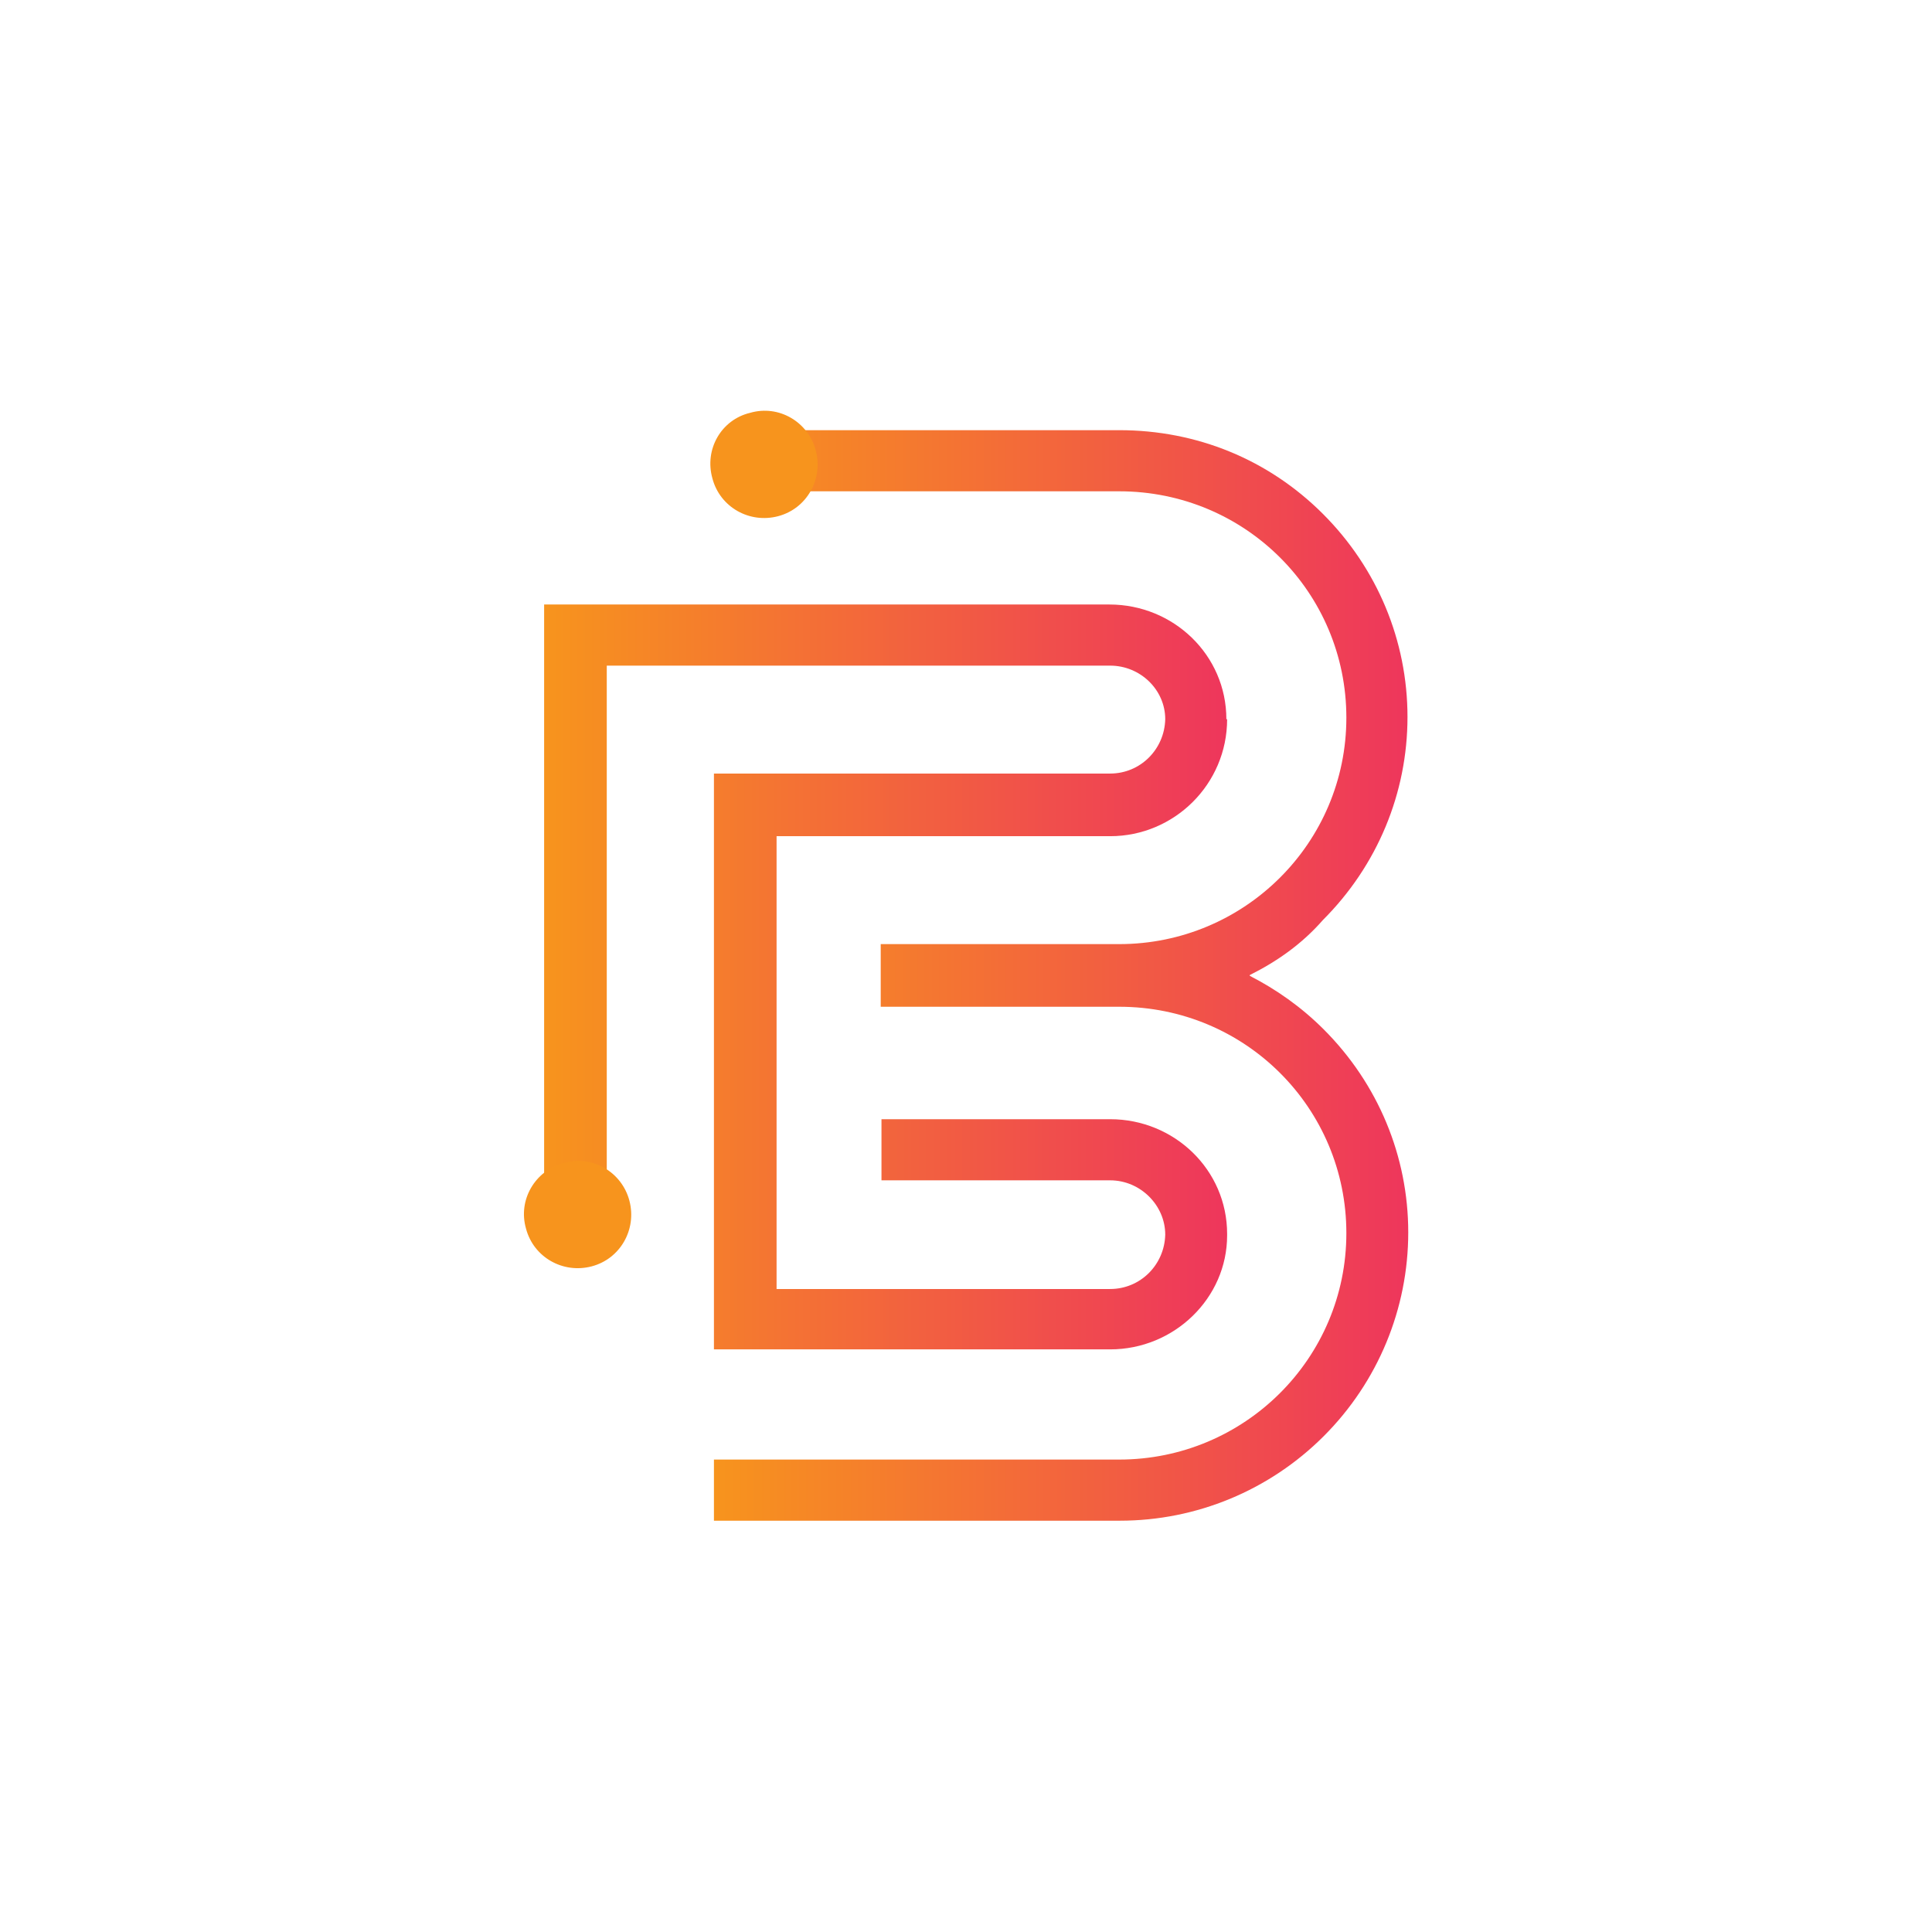
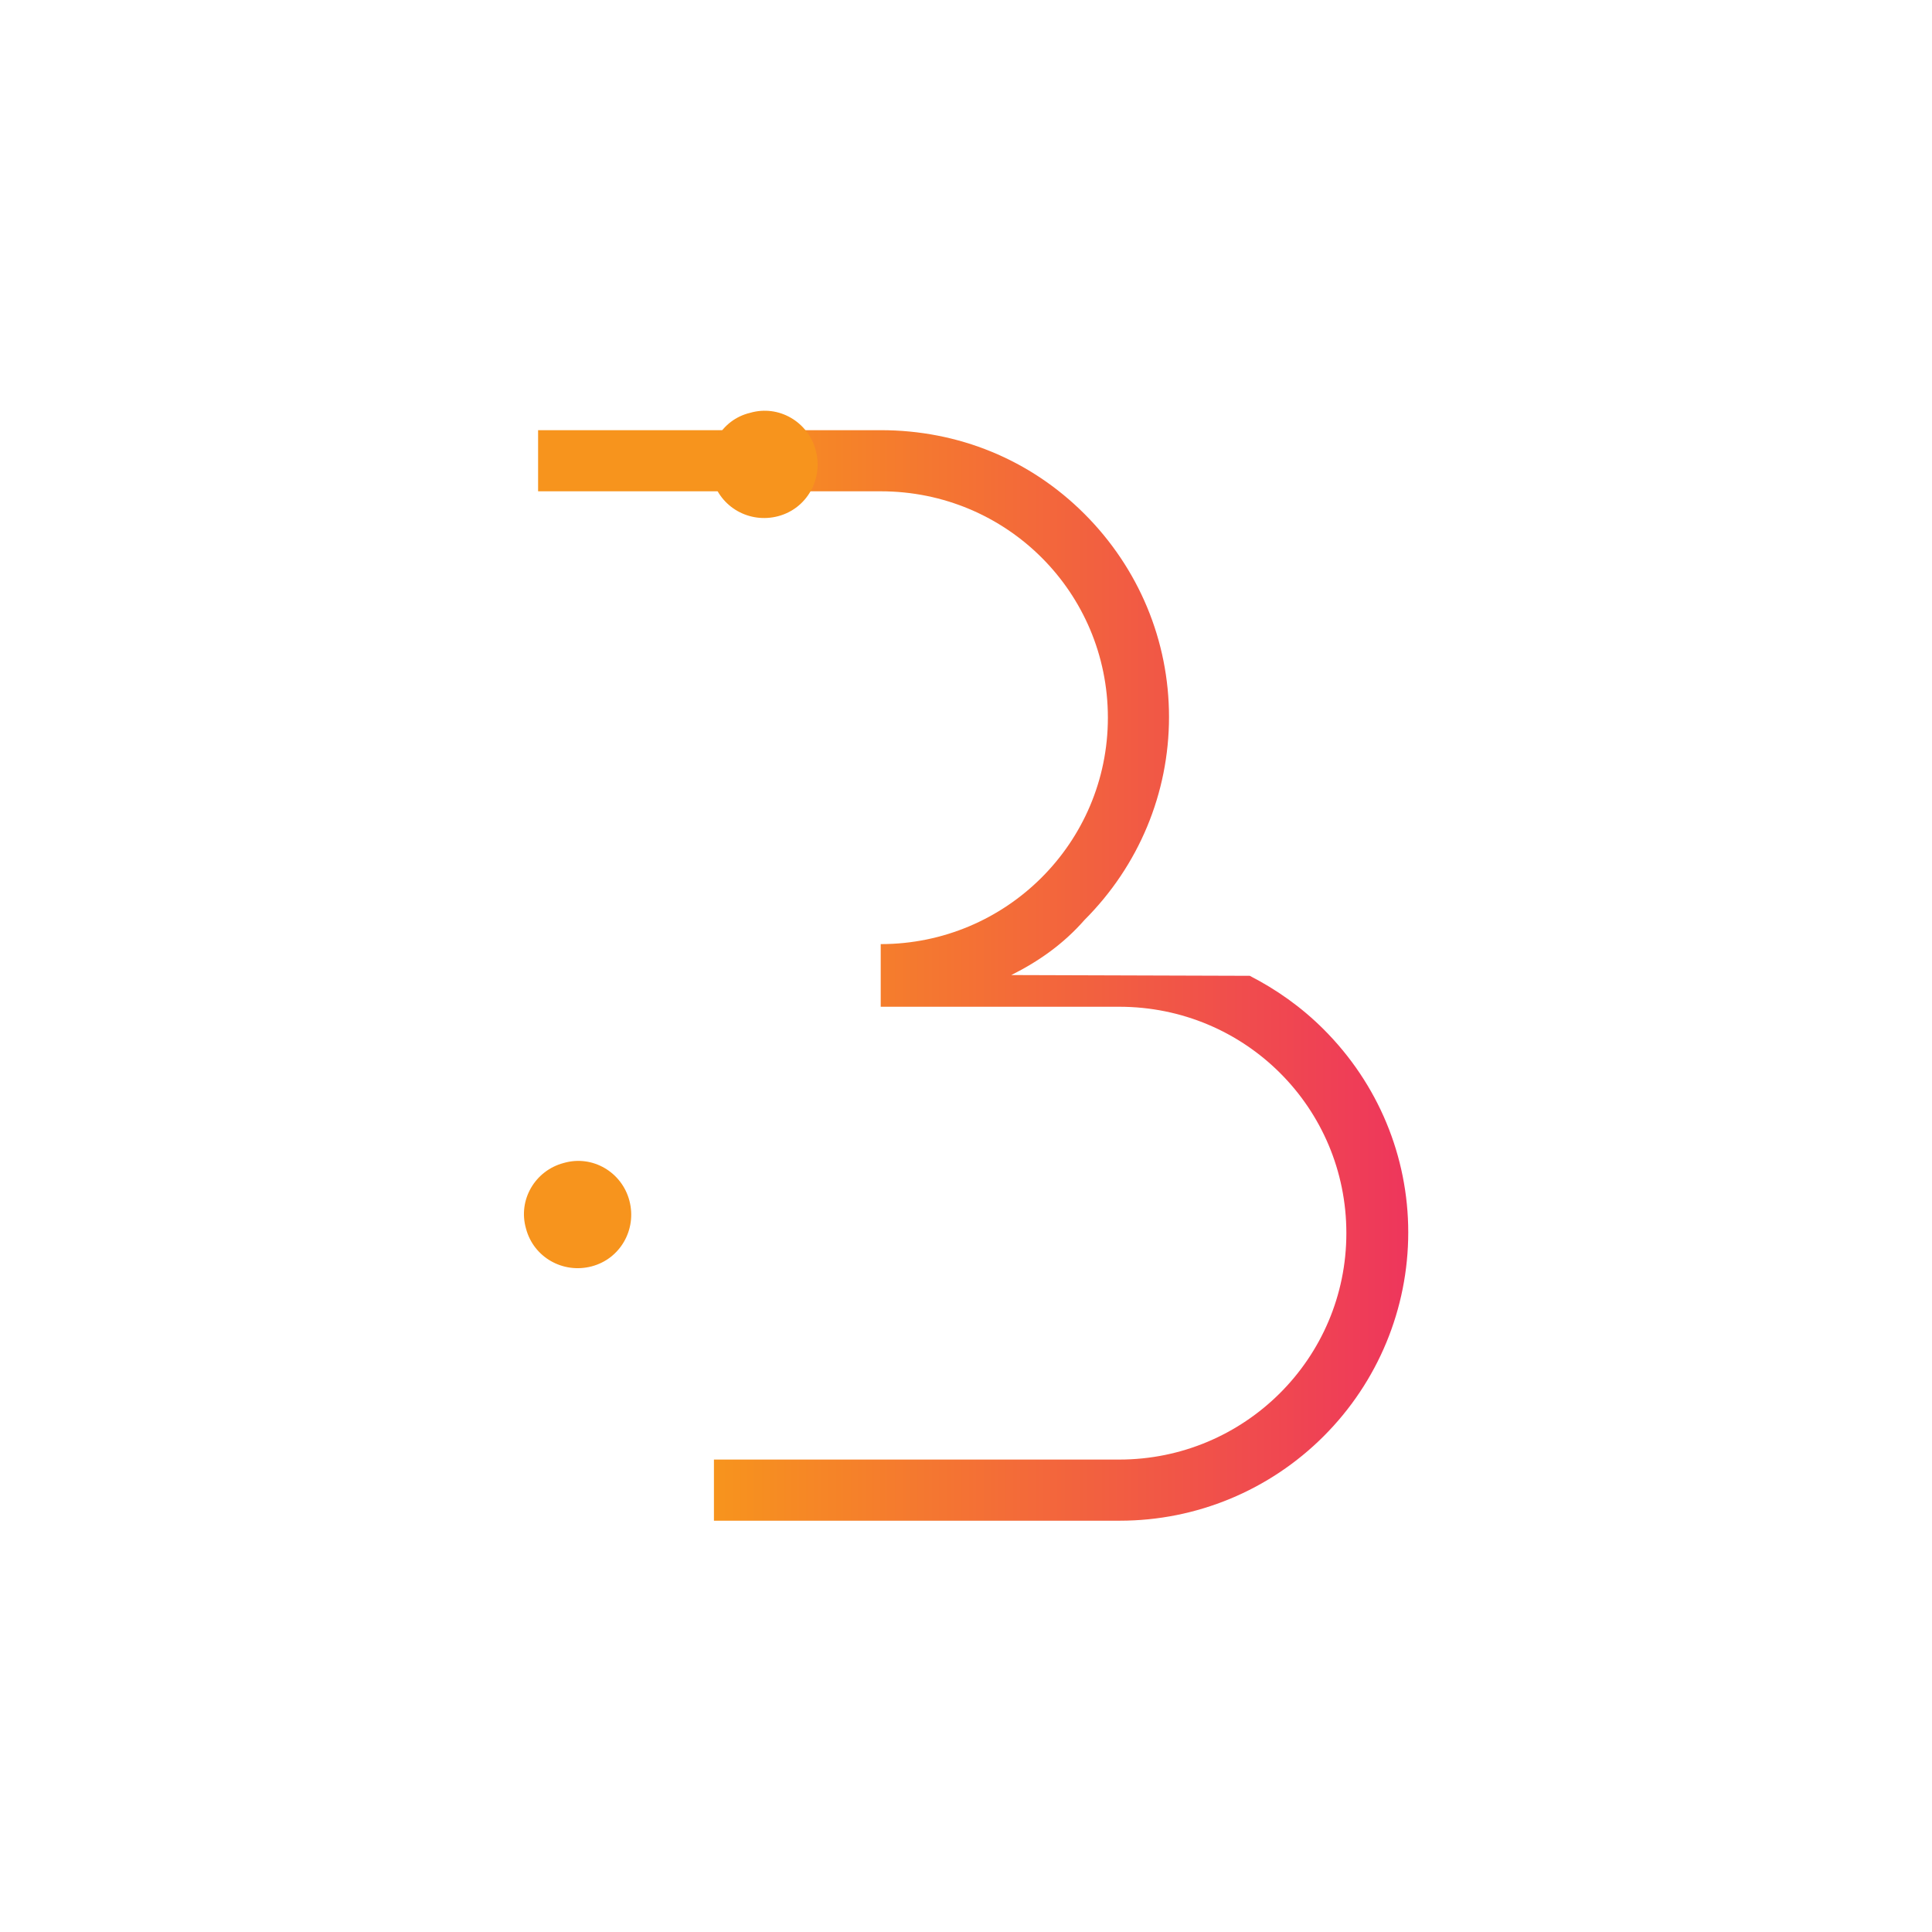
<svg xmlns="http://www.w3.org/2000/svg" version="1.1" viewBox="0 0 256 256">
  <defs>
    <style>
      .cls-1 {
        fill: url(#linear-gradient-2);
      }

      .cls-2 {
        fill: url(#linear-gradient-4);
      }

      .cls-3 {
        fill: url(#linear-gradient-3);
      }

      .cls-4 {
        fill: url(#linear-gradient);
      }
    </style>
    <linearGradient id="linear-gradient" x1="72.2" y1="126.5" x2="162.6" y2="126.5" gradientTransform="translate(0 256) scale(1 -1)" gradientUnits="userSpaceOnUse">
      <stop offset="0" stop-color="#f7941d" />
      <stop offset="1" stop-color="#ee365c" />
    </linearGradient>
    <linearGradient id="linear-gradient-2" x1="94.6" y1="126.7" x2="186.6" y2="126.7" gradientTransform="translate(0 256) scale(1 -1)" gradientUnits="userSpaceOnUse">
      <stop offset="0" stop-color="#f7941d" />
      <stop offset="1" stop-color="#ee365c" />
    </linearGradient>
    <linearGradient id="linear-gradient-3" x1="-626.4" y1="-1936" x2="-626.4" y2="-1950.2" gradientTransform="translate(-1962.8 65.1) rotate(-105.2) scale(1 -1)" gradientUnits="userSpaceOnUse">
      <stop offset="1" stop-color="#f7941d" />
      <stop offset="1" stop-color="#ee365c" />
    </linearGradient>
    <linearGradient id="linear-gradient-4" x1="-537" y1="-1985.9" x2="-537" y2="-2000.1" gradientTransform="translate(-1962.8 65.1) rotate(-105.2) scale(1 -1)" gradientUnits="userSpaceOnUse">
      <stop offset="1" stop-color="#f7941d" />
      <stop offset="1" stop-color="#ee365c" />
    </linearGradient>
  </defs>
  <g>
    <g id="GRAD">
      <g>
        <g>
-           <path class="cls-4" d="M162.6,95.3h0c0,8.6-7,15.5-15.5,15.5h-44.2v60h44.2c4,0,7.2-3.2,7.3-7.2,0-3.9-3.3-7.2-7.3-7.2h-30.3v-8.1h30.3c8.5,0,15.5,6.7,15.5,15.2v.2h0c0,8.3-7,15.1-15.5,15.1h-52.5v-76.3h52.5c4,0,7.2-3.2,7.3-7.2,0-3.9-3.3-7.1-7.3-7.1h-66.7v72.9h-8.3v-81h74.9c8.5,0,15.5,6.7,15.5,15.2Z" />
-           <path class="cls-1" d="M165.6,129.3c3.5,1.8,6.8,4.1,9.8,7.1,7.2,7.2,11.2,16.8,11.2,26.9s-4,19.8-11.2,27c-7.2,7.2-16.9,11.2-27,11.2h-53.8v-8.1h53.7c16.6,0,30.1-13.4,30.1-30s-13.4-30-30.1-30h-31.6v-8.3h31.6c16.6,0,30.1-13.4,30.1-30s-13.4-30-30.1-30h-45.4v-8.1h45.4c10.3,0,19.8,3.9,27,11.1,7.2,7.2,11.2,16.8,11.2,26.9s-4,19.7-11.2,26.9c-2.8,3.2-6.1,5.5-9.7,7.3Z" />
+           <path class="cls-1" d="M165.6,129.3c3.5,1.8,6.8,4.1,9.8,7.1,7.2,7.2,11.2,16.8,11.2,26.9s-4,19.8-11.2,27c-7.2,7.2-16.9,11.2-27,11.2h-53.8v-8.1h53.7c16.6,0,30.1-13.4,30.1-30s-13.4-30-30.1-30h-31.6v-8.3c16.6,0,30.1-13.4,30.1-30s-13.4-30-30.1-30h-45.4v-8.1h45.4c10.3,0,19.8,3.9,27,11.1,7.2,7.2,11.2,16.8,11.2,26.9s-4,19.7-11.2,26.9c-2.8,3.2-6.1,5.5-9.7,7.3Z" />
        </g>
        <path class="cls-3" d="M74.7,154.1c3.8-1.1,7.7,1.2,8.7,5s-1.2,7.7-5,8.7-7.7-1.2-8.7-5c-1.1-3.8,1.2-7.7,5-8.7Z" />
        <path class="cls-2" d="M99.4,54.7c3.8-1.1,7.7,1.2,8.7,5s-1.2,7.7-5,8.7-7.7-1.2-8.7-5c-1.1-3.9,1.2-7.8,5-8.7Z" />
      </g>
    </g>
  </g>
</svg>